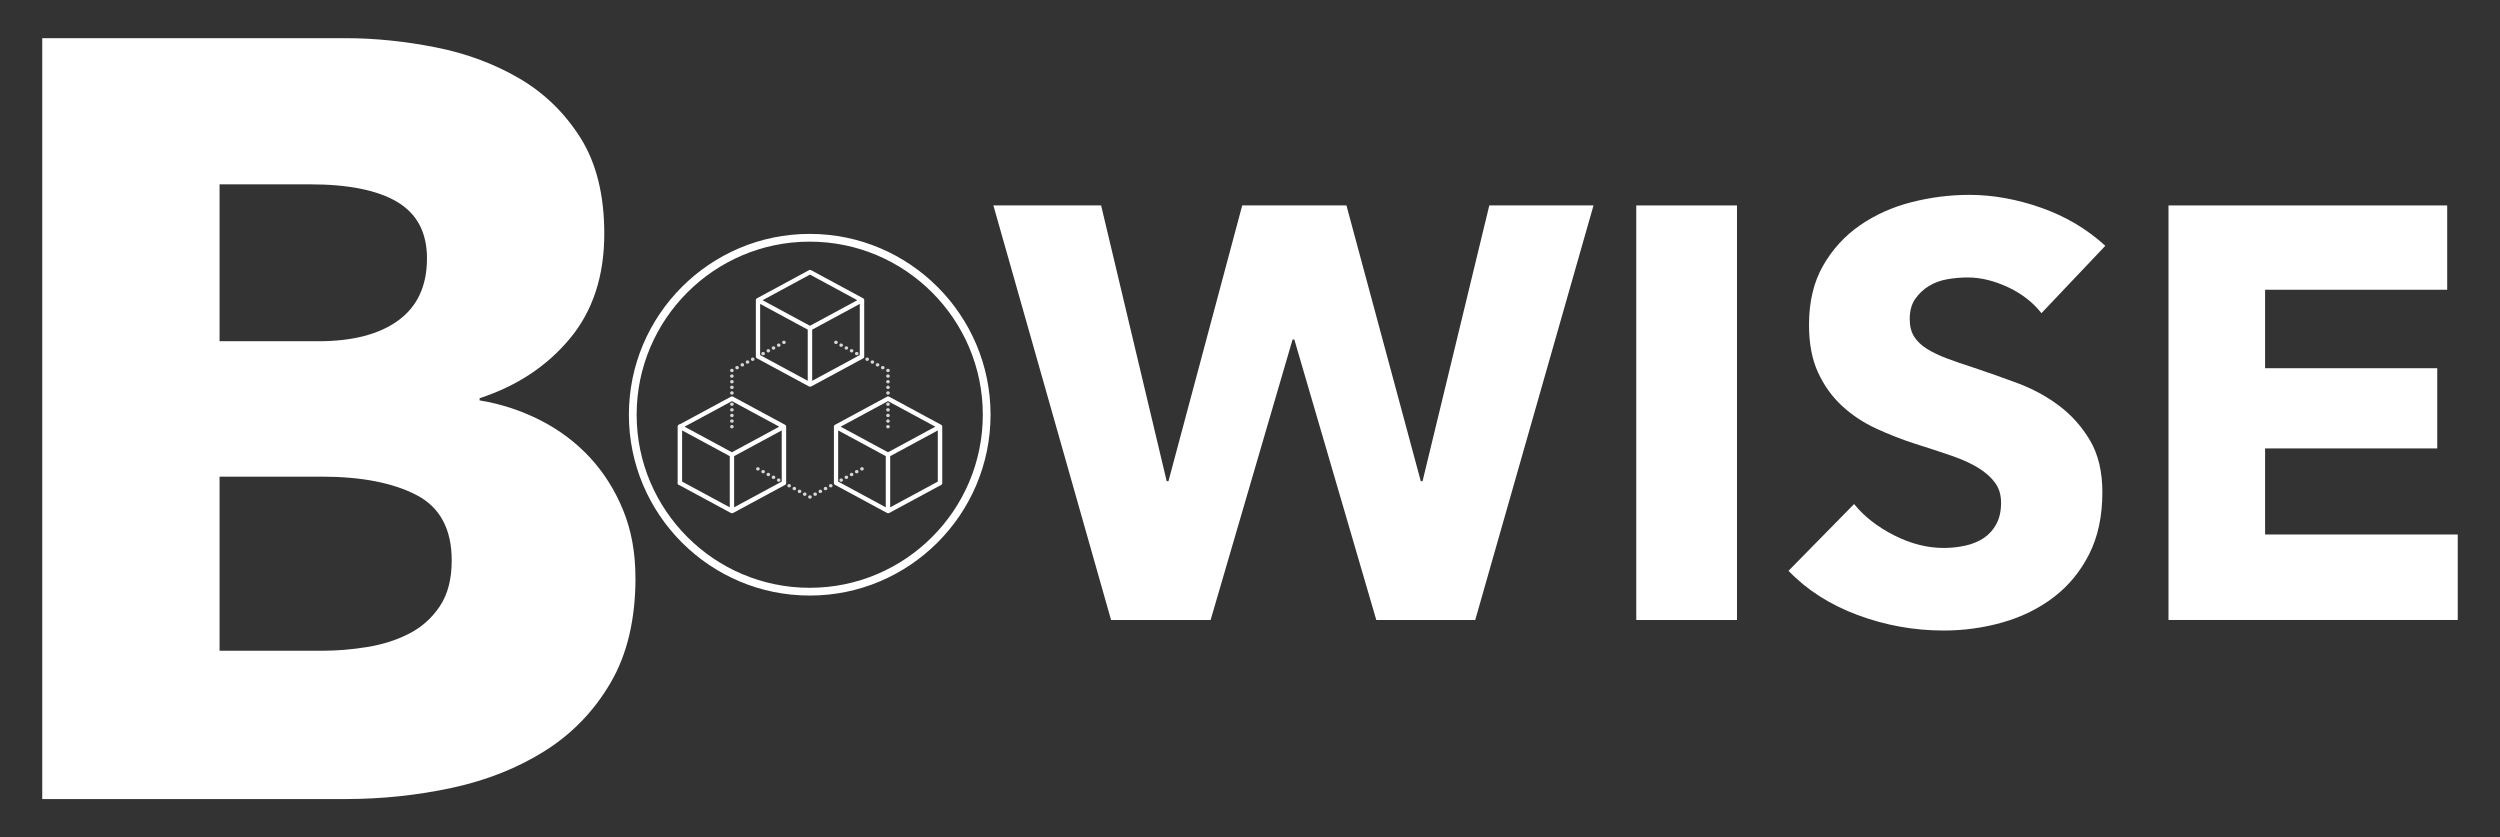
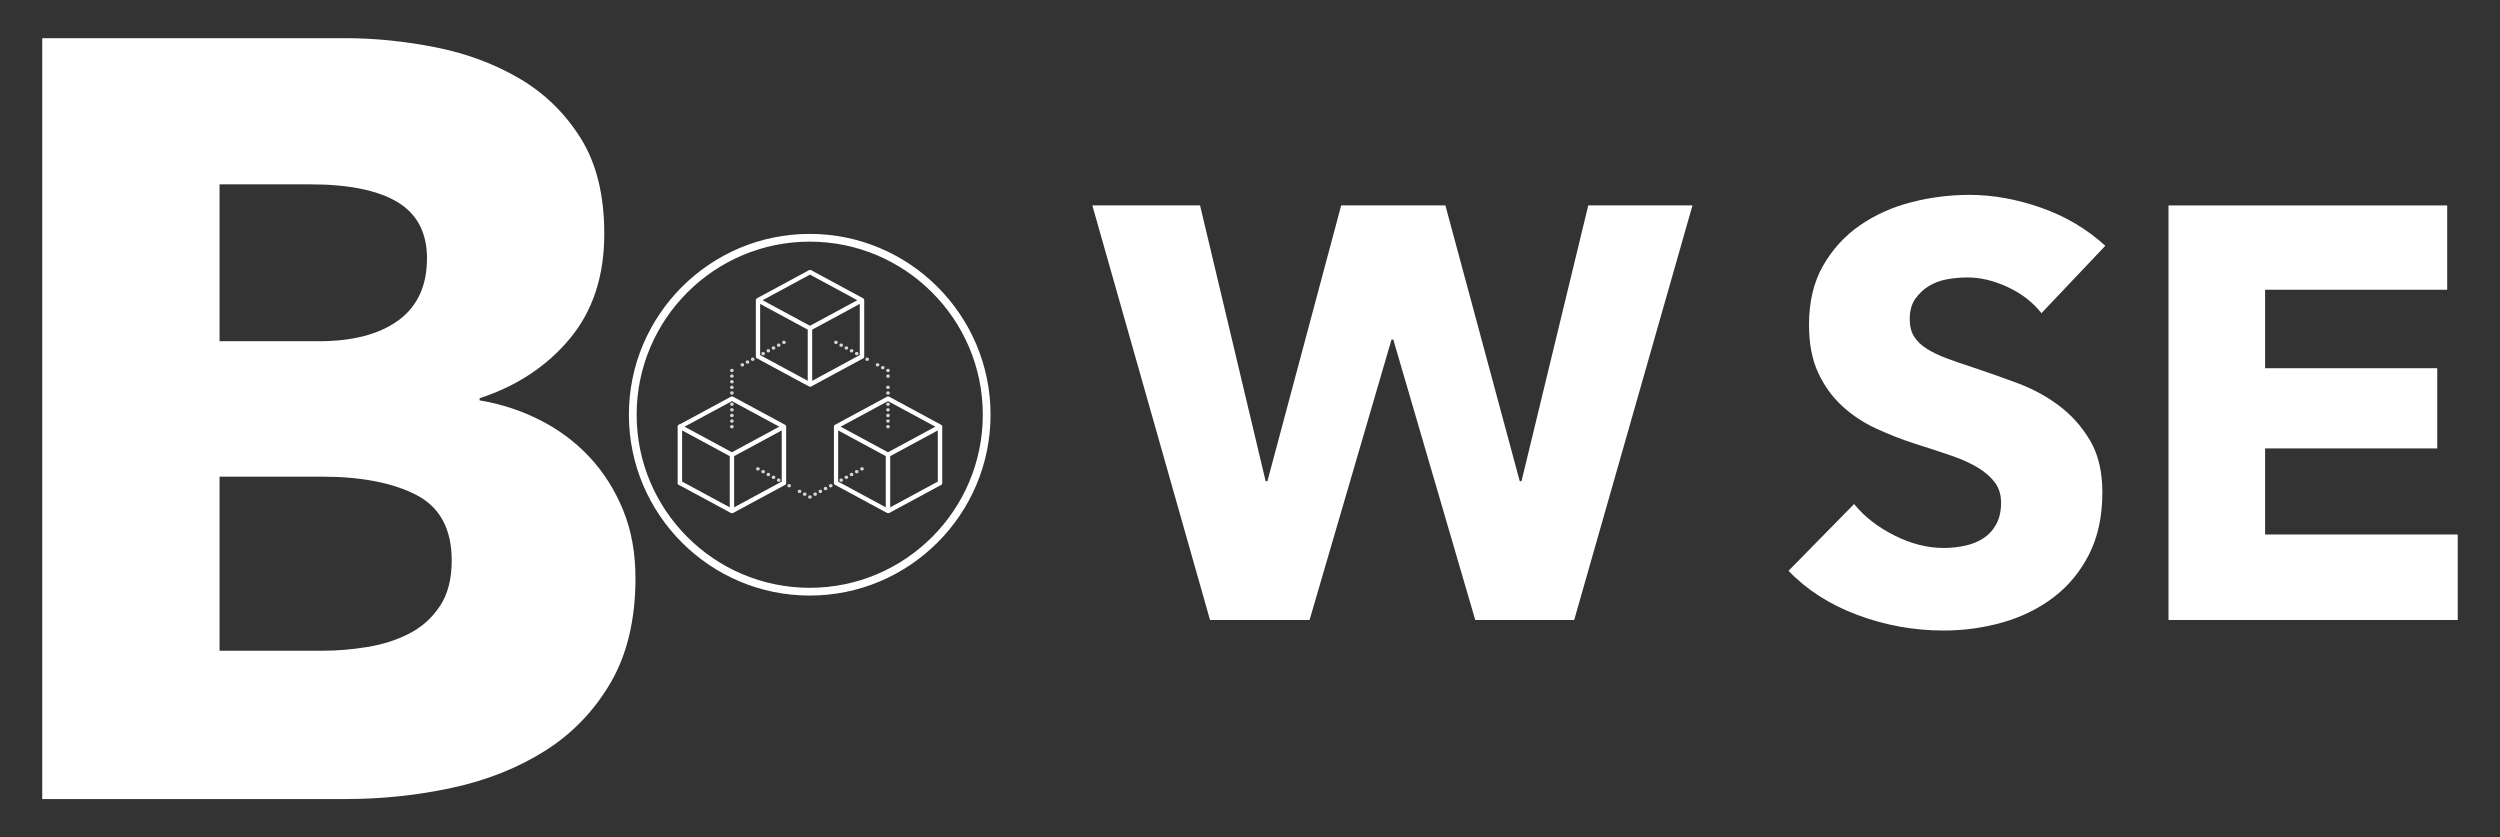
<svg xmlns="http://www.w3.org/2000/svg" id="Capa_1" data-name="Capa 1" viewBox="0 0 1080 361.68">
  <rect x="0" y="0" width="1080" height="361.68" fill="#333333" stroke="none" />
  <defs>
    <style>
      .cls-1 {
        fill: #fff;
      }

      .cls-2 {
        opacity: .8;
      }
    </style>
  </defs>
  <path class="cls-1" d="M373.31,154.1s.03-.08.03-.13v-24.29s0-.03,0-.04c0-.05-.01-.09-.02-.14,0-.05-.02-.1-.03-.14-.01-.03-.02-.06-.04-.09,0-.01,0-.03-.01-.04-.01-.03-.04-.04-.05-.06-.03-.04-.05-.08-.08-.11-.02-.03-.05-.05-.07-.07-.04-.03-.07-.06-.11-.08-.02-.02-.04-.04-.06-.05l-22.48-12.15s-.06-.02-.09-.03c-.06-.03-.12-.04-.19-.06-.06-.01-.12-.02-.17-.02-.06,0-.12,0-.18.02-.06.01-.12.03-.18.06-.03.01-.06.01-.09.03l-22.48,12.15s-.04.04-.07.05c-.04.03-.08.05-.11.08-.03.02-.05.05-.07.07-.03.04-.06.07-.08.11-.02.02-.04.04-.05.06,0,.01,0,.03-.01.04-.01.03-.03.06-.04.09-.02.05-.02.09-.03.14,0,.05-.02.09-.02.14,0,.02,0,.03,0,.04v24.29s.02.08.03.13c0,.07.02.13.04.2.02.06.05.11.08.16.03.05.06.11.1.15.04.05.1.09.15.13.04.03.06.06.1.08l22.48,12.14s.03,0,.04,0c.12.06.26.1.4.1,0,0,0,0,.01,0,0,0,0,0,0,0s0,0,0,0c0,0,0,0,.01,0,.15,0,.28-.04.4-.1.01,0,.03,0,.04,0l22.48-12.14s.06-.06.1-.08c.05-.04.11-.08.15-.13.04-.05.07-.1.1-.15.03-.05.06-.1.08-.16.02-.06.03-.13.04-.2ZM349.9,118.63l20.46,11.06-20.46,11.05-20.46-11.05,20.46-11.06ZM328.38,131.29l20.56,11.11v22.11l-20.56-11.11v-22.11ZM350.86,142.4l20.56-11.11v22.11l-20.56,11.11v-22.11Z" />
  <g id="LINE">
    <path class="cls-1" d="M293.71,209.58c-.53,0-.96-.43-.96-.96v-24.29c0-.53.43-.96.96-.96s.96.43.96.96v24.29c0,.53-.43.96-.96.96Z" />
  </g>
  <path class="cls-1" d="M339.59,208.75s.03-.08.03-.13v-24.29s0-.03,0-.04c0-.05-.01-.09-.02-.14,0-.05-.02-.1-.03-.14-.01-.03-.02-.06-.04-.09,0-.01,0-.03-.01-.04-.01-.03-.04-.04-.05-.06-.03-.04-.05-.08-.08-.11-.02-.03-.05-.05-.07-.07-.04-.03-.07-.06-.11-.08-.02-.02-.04-.04-.06-.05l-22.48-12.14s-.06-.02-.09-.03c-.06-.03-.12-.05-.19-.06-.06-.01-.11-.02-.17-.02-.06,0-.12,0-.18.02-.06.01-.12.03-.18.06-.03.01-.06.01-.09.03l-22.48,12.14s-.04.04-.06.05c-.05.04-.1.08-.15.12-.05.05-.09.09-.12.15-.02.02-.04.04-.05.06-.02.03-.02.06-.03.09-.03.06-.04.12-.06.19-.01.06-.02.12-.02.18,0,.06,0,.12.02.18.01.07.03.12.06.19.01.03.01.06.03.09.01.02.03.03.04.04.07.11.16.21.28.29.02.01.03.03.05.04,0,0,0,0,.01.01l21.97,11.87v22.11l-21.06-11.38c-.47-.25-1.05-.08-1.3.39-.25.47-.08,1.05.39,1.3l22.48,12.14s.03,0,.04,0c.12.06.26.1.4.1,0,0,0,0,.01,0,0,0,0,0,0,0s0,0,0,0c0,0,0,0,.01,0,.15,0,.28-.04.4-.1.01,0,.03,0,.04,0l22.48-12.14s.06-.06.1-.08c.05-.04.11-.08.15-.13.04-.05.07-.1.1-.15.03-.05.06-.1.08-.16.02-.06.03-.13.04-.2ZM316.18,173.28l20.46,11.05-20.46,11.05-20.46-11.05,20.46-11.05ZM317.14,197.05l20.56-11.11v22.11l-20.56,11.11v-22.11Z" />
  <path class="cls-1" d="M407.02,208.75s.03-.08.03-.13v-24.29s0-.03,0-.04c0-.05-.01-.09-.02-.14,0-.05-.02-.1-.03-.14-.01-.03-.02-.06-.04-.09,0-.01,0-.03-.01-.04-.01-.03-.04-.04-.05-.06-.03-.04-.05-.08-.08-.11-.02-.03-.05-.05-.07-.07-.04-.03-.07-.06-.11-.08-.02-.02-.04-.04-.06-.05l-22.48-12.14s-.06-.02-.09-.03c-.06-.03-.12-.05-.19-.06-.06-.01-.11-.02-.17-.02-.06,0-.12,0-.18.02-.06.01-.12.03-.18.06-.03.01-.06.01-.09.03l-22.48,12.14s-.04.04-.06.05c-.04.03-.08.05-.11.08-.03.02-.05.05-.07.07-.03.04-.06.07-.08.11-.02.02-.04.04-.05.06,0,.01,0,.03-.01.04-.01.03-.03.06-.04.09-.02.05-.03.09-.03.14,0,.05-.02.09-.02.14,0,.02,0,.03,0,.04v24.29s.02.08.03.13c0,.07.02.13.04.2.02.06.05.11.08.16.03.05.06.11.1.15.04.05.1.09.15.13.04.03.06.06.1.08l22.48,12.14s.03,0,.04,0c.12.06.26.1.4.1,0,0,0,0,.01,0,0,0,0,0,0,0s0,0,0,0c0,0,0,0,.01,0,.15,0,.28-.04.4-.1.01,0,.03,0,.04,0l22.48-12.14s.06-.06.1-.08c.05-.04.11-.08.15-.13.04-.05.07-.1.1-.15.03-.05.06-.1.08-.16.02-.06.03-.13.04-.2ZM383.61,173.28l20.46,11.05-20.46,11.05-20.46-11.05,20.46-11.05ZM362.09,185.94l20.56,11.11v22.11l-20.56-11.11v-22.11ZM384.57,197.05l20.56-11.11v22.11l-20.56,11.11v-22.11Z" />
  <g class="cls-2">
    <g id="LWPOLYLINE">
      <ellipse class="cls-1" cx="316.18" cy="160.04" rx=".78" ry=".73" />
    </g>
    <g id="LWPOLYLINE-2" data-name="LWPOLYLINE">
      <ellipse class="cls-1" cx="316.18" cy="162.47" rx=".78" ry=".73" />
    </g>
    <g id="LWPOLYLINE-3" data-name="LWPOLYLINE">
      <ellipse class="cls-1" cx="316.18" cy="164.9" rx=".78" ry=".73" />
    </g>
    <g id="LWPOLYLINE-4" data-name="LWPOLYLINE">
      <ellipse class="cls-1" cx="316.18" cy="167.33" rx=".78" ry=".73" />
    </g>
    <g id="LWPOLYLINE-5" data-name="LWPOLYLINE">
      <ellipse class="cls-1" cx="316.18" cy="169.76" rx=".78" ry=".73" />
    </g>
    <g id="LWPOLYLINE-6" data-name="LWPOLYLINE">
      <ellipse class="cls-1" cx="316.18" cy="172.19" rx=".78" ry=".73" />
    </g>
    <g id="LWPOLYLINE-7" data-name="LWPOLYLINE">
      <ellipse class="cls-1" cx="316.18" cy="174.62" rx=".78" ry=".73" />
    </g>
    <g id="LWPOLYLINE-8" data-name="LWPOLYLINE">
      <ellipse class="cls-1" cx="316.18" cy="177.05" rx=".78" ry=".73" />
    </g>
    <g id="LWPOLYLINE-9" data-name="LWPOLYLINE">
      <ellipse class="cls-1" cx="316.18" cy="179.48" rx=".78" ry=".73" />
    </g>
    <g id="LWPOLYLINE-10" data-name="LWPOLYLINE">
      <ellipse class="cls-1" cx="316.18" cy="181.9" rx=".78" ry=".73" />
    </g>
    <g id="LWPOLYLINE-11" data-name="LWPOLYLINE">
      <ellipse class="cls-1" cx="316.18" cy="184.33" rx=".78" ry=".73" />
    </g>
    <g id="LWPOLYLINE-12" data-name="LWPOLYLINE">
-       <ellipse class="cls-1" cx="318.43" cy="158.83" rx=".78" ry=".73" />
-     </g>
+       </g>
    <g id="LWPOLYLINE-13" data-name="LWPOLYLINE">
      <ellipse class="cls-1" cx="320.68" cy="157.61" rx=".78" ry=".73" />
    </g>
    <g id="LWPOLYLINE-14" data-name="LWPOLYLINE">
      <ellipse class="cls-1" cx="322.93" cy="156.4" rx=".78" ry=".73" />
    </g>
    <g id="LWPOLYLINE-15" data-name="LWPOLYLINE">
      <ellipse class="cls-1" cx="325.17" cy="155.19" rx=".78" ry=".73" />
    </g>
    <g id="LWPOLYLINE-16" data-name="LWPOLYLINE">
      <ellipse class="cls-1" cx="327.42" cy="153.97" rx=".78" ry=".73" />
    </g>
    <g id="LWPOLYLINE-17" data-name="LWPOLYLINE">
      <ellipse class="cls-1" cx="329.67" cy="152.76" rx=".78" ry=".73" />
    </g>
    <g id="LWPOLYLINE-18" data-name="LWPOLYLINE">
      <ellipse class="cls-1" cx="331.92" cy="151.54" rx=".78" ry=".73" />
    </g>
    <g id="LWPOLYLINE-19" data-name="LWPOLYLINE">
      <ellipse class="cls-1" cx="334.16" cy="150.33" rx=".78" ry=".73" />
    </g>
    <g id="LWPOLYLINE-20" data-name="LWPOLYLINE">
      <ellipse class="cls-1" cx="336.41" cy="149.11" rx=".78" ry=".73" />
    </g>
    <g id="LWPOLYLINE-21" data-name="LWPOLYLINE">
      <ellipse class="cls-1" cx="338.66" cy="147.9" rx=".78" ry=".73" />
    </g>
    <g id="LWPOLYLINE-22" data-name="LWPOLYLINE">
      <ellipse class="cls-1" cx="383.61" cy="160.04" rx=".78" ry=".73" />
    </g>
    <g id="LWPOLYLINE-23" data-name="LWPOLYLINE">
      <ellipse class="cls-1" cx="383.61" cy="162.47" rx=".78" ry=".73" />
    </g>
    <g id="LWPOLYLINE-24" data-name="LWPOLYLINE">
-       <ellipse class="cls-1" cx="383.61" cy="164.9" rx=".78" ry=".73" />
-     </g>
+       </g>
    <g id="LWPOLYLINE-25" data-name="LWPOLYLINE">
      <ellipse class="cls-1" cx="383.61" cy="167.33" rx=".78" ry=".73" />
    </g>
    <g id="LWPOLYLINE-26" data-name="LWPOLYLINE">
      <ellipse class="cls-1" cx="383.61" cy="169.76" rx=".78" ry=".73" />
    </g>
    <g id="LWPOLYLINE-27" data-name="LWPOLYLINE">
      <ellipse class="cls-1" cx="383.61" cy="172.19" rx=".78" ry=".73" />
    </g>
    <g id="LWPOLYLINE-28" data-name="LWPOLYLINE">
      <ellipse class="cls-1" cx="383.61" cy="174.62" rx=".78" ry=".73" />
    </g>
    <g id="LWPOLYLINE-29" data-name="LWPOLYLINE">
      <ellipse class="cls-1" cx="383.61" cy="177.05" rx=".78" ry=".73" />
    </g>
    <g id="LWPOLYLINE-30" data-name="LWPOLYLINE">
      <ellipse class="cls-1" cx="383.61" cy="179.48" rx=".78" ry=".73" />
    </g>
    <g id="LWPOLYLINE-31" data-name="LWPOLYLINE">
      <ellipse class="cls-1" cx="383.61" cy="181.9" rx=".78" ry=".73" />
    </g>
    <g id="LWPOLYLINE-32" data-name="LWPOLYLINE">
      <ellipse class="cls-1" cx="383.61" cy="184.33" rx=".78" ry=".73" />
    </g>
    <g id="LWPOLYLINE-33" data-name="LWPOLYLINE">
      <ellipse class="cls-1" cx="381.36" cy="158.83" rx=".78" ry=".73" />
    </g>
    <g id="LWPOLYLINE-34" data-name="LWPOLYLINE">
      <ellipse class="cls-1" cx="379.11" cy="157.61" rx=".78" ry=".73" />
    </g>
    <g id="LWPOLYLINE-35" data-name="LWPOLYLINE">
-       <ellipse class="cls-1" cx="376.87" cy="156.4" rx=".78" ry=".73" />
-     </g>
+       </g>
    <g id="LWPOLYLINE-36" data-name="LWPOLYLINE">
      <ellipse class="cls-1" cx="374.62" cy="155.19" rx=".78" ry=".73" />
    </g>
    <g id="LWPOLYLINE-37" data-name="LWPOLYLINE">
      <ellipse class="cls-1" cx="372.37" cy="153.97" rx=".78" ry=".73" />
    </g>
    <g id="LWPOLYLINE-38" data-name="LWPOLYLINE">
      <ellipse class="cls-1" cx="370.12" cy="152.76" rx=".78" ry=".73" />
    </g>
    <g id="LWPOLYLINE-39" data-name="LWPOLYLINE">
      <ellipse class="cls-1" cx="367.88" cy="151.54" rx=".78" ry=".73" />
    </g>
    <g id="LWPOLYLINE-40" data-name="LWPOLYLINE">
      <ellipse class="cls-1" cx="365.63" cy="150.33" rx=".78" ry=".73" />
    </g>
    <g id="LWPOLYLINE-41" data-name="LWPOLYLINE">
      <ellipse class="cls-1" cx="363.38" cy="149.11" rx=".78" ry=".73" />
    </g>
    <g id="LWPOLYLINE-42" data-name="LWPOLYLINE">
      <ellipse class="cls-1" cx="361.13" cy="147.9" rx=".78" ry=".73" />
    </g>
    <g id="LWPOLYLINE-43" data-name="LWPOLYLINE">
      <ellipse class="cls-1" cx="327.42" cy="202.55" rx=".78" ry=".73" />
    </g>
    <g id="LWPOLYLINE-44" data-name="LWPOLYLINE">
      <ellipse class="cls-1" cx="329.67" cy="203.76" rx=".78" ry=".73" />
    </g>
    <g id="LWPOLYLINE-45" data-name="LWPOLYLINE">
      <ellipse class="cls-1" cx="331.92" cy="204.98" rx=".78" ry=".73" />
    </g>
    <g id="LWPOLYLINE-46" data-name="LWPOLYLINE">
      <ellipse class="cls-1" cx="334.16" cy="206.19" rx=".78" ry=".73" />
    </g>
    <g id="LWPOLYLINE-47" data-name="LWPOLYLINE">
      <ellipse class="cls-1" cx="336.41" cy="207.41" rx=".78" ry=".73" />
    </g>
    <g id="LWPOLYLINE-48" data-name="LWPOLYLINE">
      <ellipse class="cls-1" cx="338.66" cy="208.62" rx=".78" ry=".73" />
    </g>
    <g id="LWPOLYLINE-49" data-name="LWPOLYLINE">
      <ellipse class="cls-1" cx="340.91" cy="209.84" rx=".78" ry=".73" />
    </g>
    <g id="LWPOLYLINE-50" data-name="LWPOLYLINE">
-       <ellipse class="cls-1" cx="343.15" cy="211.05" rx=".78" ry=".73" />
-     </g>
+       </g>
    <g id="LWPOLYLINE-51" data-name="LWPOLYLINE">
      <ellipse class="cls-1" cx="345.4" cy="212.27" rx=".78" ry=".73" />
    </g>
    <g id="LWPOLYLINE-52" data-name="LWPOLYLINE">
      <ellipse class="cls-1" cx="347.65" cy="213.48" rx=".78" ry=".73" />
    </g>
    <g id="LWPOLYLINE-53" data-name="LWPOLYLINE">
      <ellipse class="cls-1" cx="349.9" cy="214.7" rx=".78" ry=".73" />
    </g>
    <g id="LWPOLYLINE-54" data-name="LWPOLYLINE">
      <ellipse class="cls-1" cx="372.37" cy="202.55" rx=".78" ry=".73" />
    </g>
    <g id="LWPOLYLINE-55" data-name="LWPOLYLINE">
      <ellipse class="cls-1" cx="370.12" cy="203.76" rx=".78" ry=".73" />
    </g>
    <g id="LWPOLYLINE-56" data-name="LWPOLYLINE">
      <ellipse class="cls-1" cx="367.88" cy="204.98" rx=".78" ry=".73" />
    </g>
    <g id="LWPOLYLINE-57" data-name="LWPOLYLINE">
      <ellipse class="cls-1" cx="365.63" cy="206.19" rx=".78" ry=".73" />
    </g>
    <g id="LWPOLYLINE-58" data-name="LWPOLYLINE">
      <ellipse class="cls-1" cx="363.38" cy="207.41" rx=".78" ry=".73" />
    </g>
    <g id="LWPOLYLINE-59" data-name="LWPOLYLINE">
      <ellipse class="cls-1" cx="361.13" cy="208.62" rx=".78" ry=".73" />
    </g>
    <g id="LWPOLYLINE-60" data-name="LWPOLYLINE">
      <ellipse class="cls-1" cx="358.89" cy="209.84" rx=".78" ry=".73" />
    </g>
    <g id="LWPOLYLINE-61" data-name="LWPOLYLINE">
      <ellipse class="cls-1" cx="356.64" cy="211.05" rx=".78" ry=".73" />
    </g>
    <g id="LWPOLYLINE-62" data-name="LWPOLYLINE">
      <ellipse class="cls-1" cx="354.39" cy="212.27" rx=".78" ry=".73" />
    </g>
    <g id="LWPOLYLINE-63" data-name="LWPOLYLINE">
      <ellipse class="cls-1" cx="352.14" cy="213.48" rx=".78" ry=".73" />
    </g>
  </g>
  <path class="cls-1" d="M349.8,257.28c-43.08,0-78.12-35.05-78.12-78.12s35.05-78.12,78.12-78.12,78.12,35.05,78.12,78.12-35.05,78.12-78.12,78.12ZM349.8,104.39c-41.23,0-74.77,33.54-74.77,74.77s33.54,74.77,74.77,74.77,74.77-33.54,74.77-74.77-33.54-74.77-74.77-74.77Z" />
  <g>
-     <path class="cls-1" d="M637.31,267.83h-42.75l-35.41-121.16h-.76l-35.41,121.16h-43l-50.84-179.09h46.54l28.33,119.14h.76l31.87-119.14h45.02l32.12,119.14h.76l28.84-119.14h45.02l-51.1,179.09Z" />
-     <path class="cls-1" d="M706.87,267.83V88.75h43.51v179.09h-43.51Z" />
+     <path class="cls-1" d="M637.31,267.83l-35.41-121.16h-.76l-35.41,121.16h-43l-50.84-179.09h46.54l28.33,119.14h.76l31.87-119.14h45.02l32.12,119.14h.76l28.84-119.14h45.02l-51.1,179.09Z" />
    <path class="cls-1" d="M881.91,135.29c-3.71-4.72-8.56-8.47-14.54-11.26-5.99-2.78-11.76-4.17-17.33-4.17-2.87,0-5.78.25-8.73.76-2.95.51-5.61,1.48-7.97,2.91-2.36,1.43-4.34,3.29-5.94,5.56-1.6,2.28-2.4,5.19-2.4,8.73,0,3.04.63,5.56,1.9,7.59,1.26,2.02,3.12,3.79,5.56,5.31,2.44,1.52,5.35,2.91,8.73,4.17,3.37,1.26,7.17,2.57,11.38,3.92,6.07,2.02,12.39,4.26,18.97,6.7,6.58,2.45,12.56,5.69,17.96,9.74,5.39,4.05,9.87,9.07,13.41,15.05,3.54,5.99,5.31,13.45,5.31,22.39,0,10.29-1.9,19.18-5.69,26.69-3.79,7.51-8.9,13.7-15.3,18.59-6.41,4.89-13.75,8.52-22.01,10.88-8.26,2.36-16.78,3.54-25.55,3.54-12.82,0-25.21-2.24-37.18-6.7-11.98-4.47-21.92-10.83-29.85-19.1l28.33-28.84c4.38,5.4,10.16,9.91,17.33,13.53,7.17,3.63,14.29,5.44,21.37,5.44,3.2,0,6.32-.34,9.36-1.01,3.04-.67,5.69-1.77,7.97-3.29,2.28-1.52,4.09-3.54,5.44-6.07,1.35-2.53,2.02-5.56,2.02-9.11s-.85-6.24-2.53-8.6c-1.69-2.36-4.09-4.51-7.21-6.45-3.12-1.94-7-3.71-11.64-5.31-4.64-1.6-9.91-3.33-15.81-5.19-5.74-1.85-11.34-4.05-16.82-6.58-5.48-2.53-10.37-5.77-14.67-9.74-4.3-3.96-7.76-8.77-10.37-14.42-2.62-5.65-3.92-12.52-3.92-20.61,0-9.95,2.02-18.47,6.07-25.55,4.05-7.08,9.36-12.9,15.94-17.45,6.58-4.55,14-7.88,22.26-9.99,8.26-2.11,16.61-3.16,25.04-3.16,10.12,0,20.44,1.86,30.99,5.56,10.54,3.71,19.77,9.19,27.7,16.44l-27.57,29.09Z" />
    <path class="cls-1" d="M936.79,267.83V88.75h120.4v36.42h-78.67v33.9h74.37v34.65h-74.37v37.18h83.22v36.93h-124.96Z" />
  </g>
  <path class="cls-1" d="M274.53,249.55c0,17.95-3.56,33.04-10.68,45.27-7.12,12.23-16.56,22.05-28.32,29.48-11.77,7.43-25.15,12.77-40.16,16.02-15.02,3.25-30.41,4.87-46.19,4.87H18.25V16.49h130.92c12.69,0,25.69,1.32,39,3.95,13.3,2.63,25.37,7.12,36.21,13.46,10.83,6.35,19.65,14.94,26.46,25.77,6.8,10.84,10.21,24.61,10.21,41.32,0,18.27-4.95,33.35-14.86,45.27-9.91,11.92-22.91,20.51-39,25.77v.93c9.29,1.55,18.03,4.41,26.23,8.59,8.2,4.18,15.32,9.52,21.36,16.02,6.04,6.5,10.83,14.09,14.39,22.75,3.55,8.67,5.34,18.42,5.34,29.25ZM184.46,111.66c0-11.14-4.26-19.27-12.77-24.37-8.52-5.11-21.12-7.66-37.84-7.66h-39v67.78h42.71c14.86,0,26.38-3.02,34.59-9.05,8.2-6.04,12.3-14.93,12.3-26.7ZM195.14,242.12c0-13.62-5.11-23.05-15.32-28.32-10.21-5.26-23.84-7.89-40.86-7.89h-44.11v75.21h44.57c6.19,0,12.61-.54,19.27-1.62,6.65-1.08,12.69-3.02,18.11-5.8,5.41-2.79,9.82-6.73,13.23-11.84,3.4-5.11,5.11-11.68,5.11-19.73Z" />
</svg>